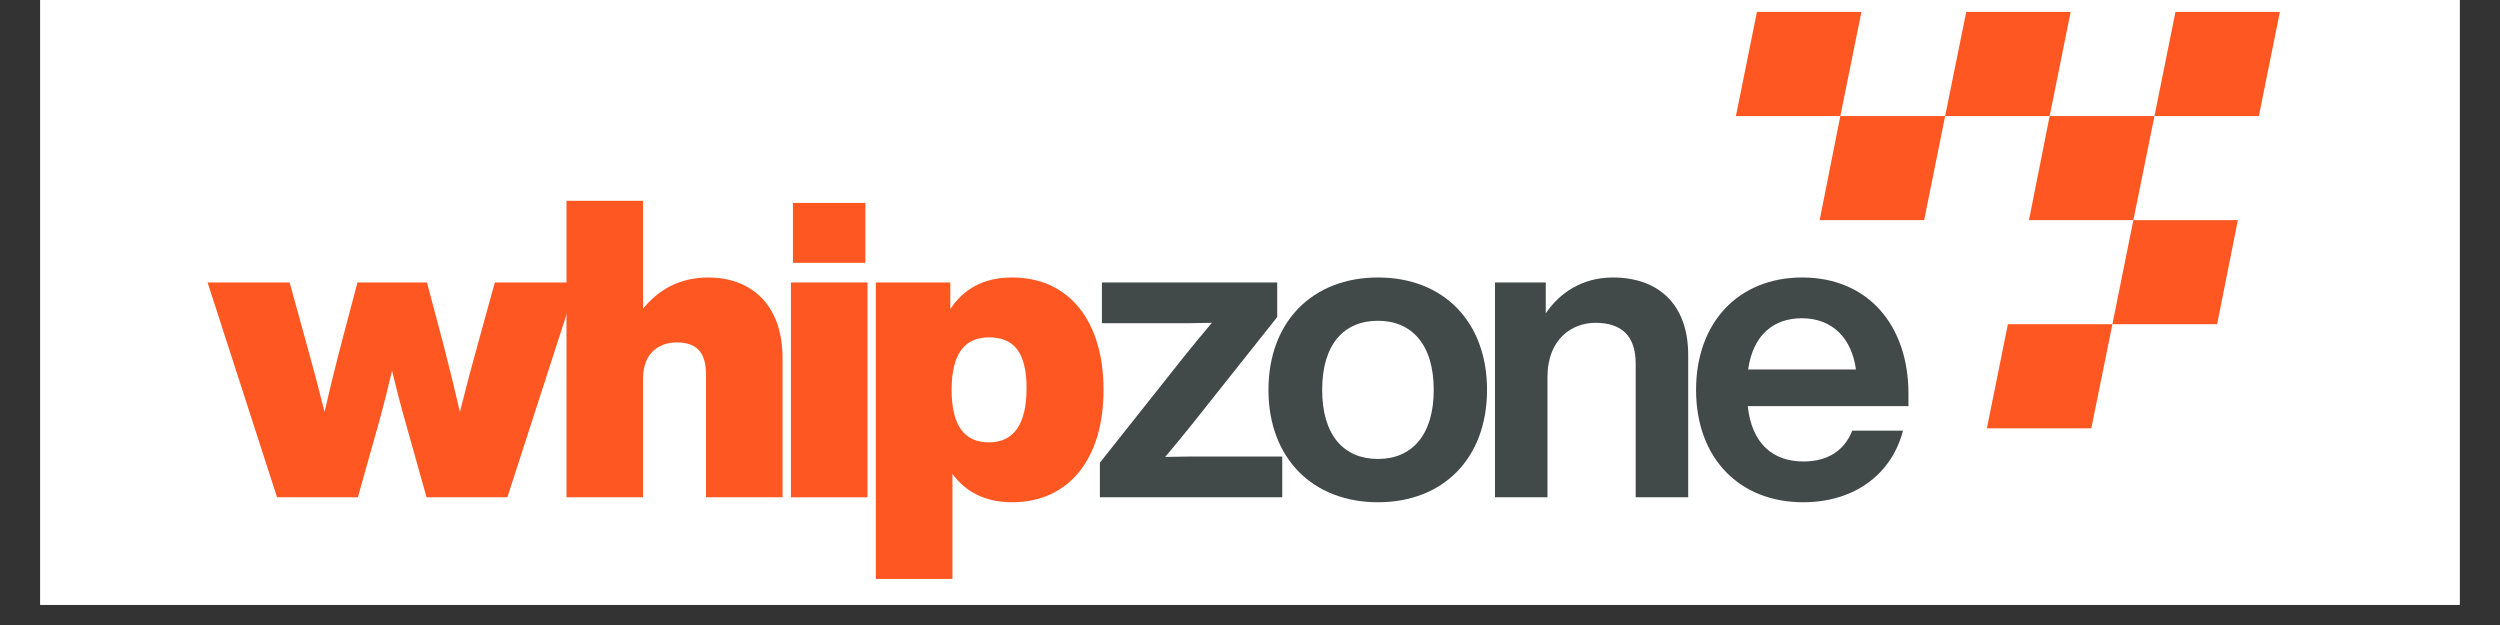
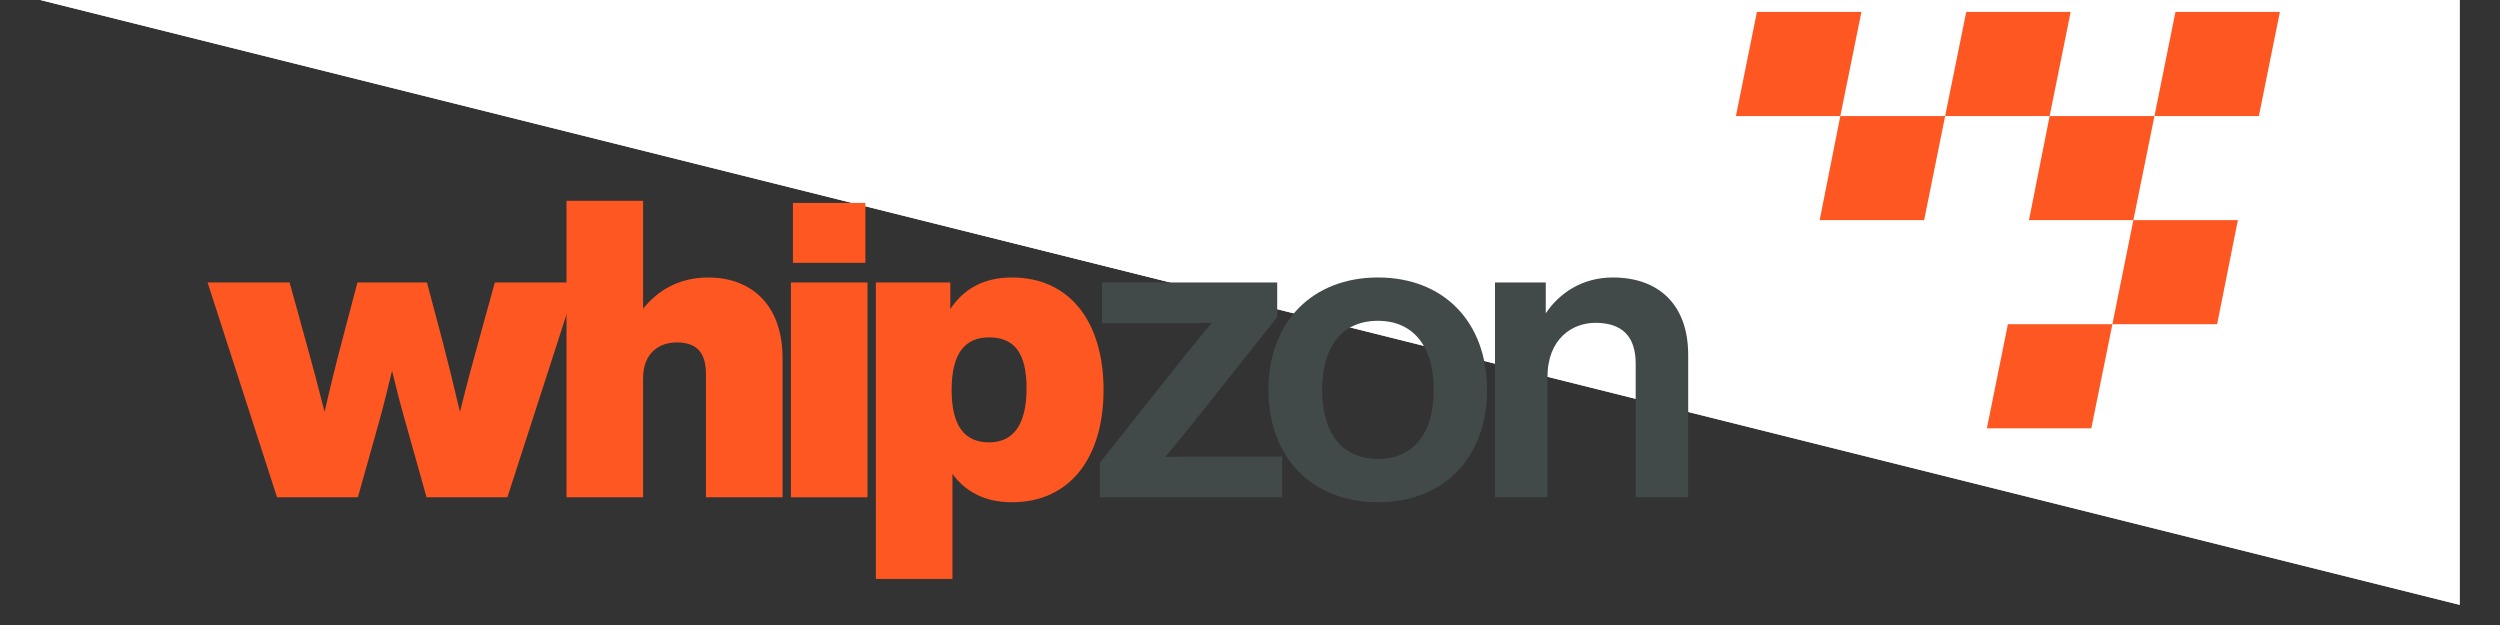
<svg xmlns="http://www.w3.org/2000/svg" width="160" zoomAndPan="magnify" viewBox="0 0 120 30" height="40" preserveAspectRatio="xMidYMid meet" version="1.0">
  <rect x="0" y="0" width="120" height="30" fill="#333333" stroke="none" />
  <defs>
    <g />
    <clipPath id="3be30aa8c2">
-       <path d="M 1.934 0 L 118.062 0 L 118.062 29.031 L 1.934 29.031 Z M 1.934 0 " clip-rule="nonzero" />
+       <path d="M 1.934 0 L 118.062 0 L 118.062 29.031 Z M 1.934 0 " clip-rule="nonzero" />
    </clipPath>
    <clipPath id="73bd315b53">
      <path d="M 9 0 L 110 0 L 110 29.031 L 9 29.031 Z M 9 0 " clip-rule="nonzero" />
    </clipPath>
    <clipPath id="cd5ca894fd">
      <path d="M 0.832 13 L 19 13 L 19 24 L 0.832 24 Z M 0.832 13 " clip-rule="nonzero" />
    </clipPath>
    <clipPath id="b9775948ab">
      <path d="M 86 15 L 93 15 L 93 20.59 L 86 20.59 Z M 86 15 " clip-rule="nonzero" />
    </clipPath>
    <clipPath id="44d3a849be">
      <path d="M 94 0.547 L 100.406 0.547 L 100.406 6 L 94 6 Z M 94 0.547 " clip-rule="nonzero" />
    </clipPath>
    <clipPath id="2079095ac6">
      <path d="M 84 0.547 L 91 0.547 L 91 6 L 84 6 Z M 84 0.547 " clip-rule="nonzero" />
    </clipPath>
    <clipPath id="55e700d63d">
      <path d="M 74.324 0.547 L 81 0.547 L 81 6 L 74.324 6 Z M 74.324 0.547 " clip-rule="nonzero" />
    </clipPath>
    <clipPath id="5d294410b7">
      <rect x="0" width="101" y="0" height="30" />
    </clipPath>
  </defs>
  <g clip-path="url(#3be30aa8c2)">
    <path fill="#ffffff" d="M 1.934 0 L 118.066 0 L 118.066 29.031 L 1.934 29.031 Z M 1.934 0 " fill-opacity="1" fill-rule="nonzero" />
    <path fill="#ffffff" d="M 1.934 0 L 118.066 0 L 118.066 29.031 L 1.934 29.031 Z M 1.934 0 " fill-opacity="1" fill-rule="nonzero" />
  </g>
  <g clip-path="url(#73bd315b53)">
    <g transform="matrix(1, 0, 0, 1, 9, 0)">
      <g clip-path="url(#5d294410b7)">
        <g clip-path="url(#cd5ca894fd)">
          <g fill="#ff5722" fill-opacity="1">
            <g transform="translate(0.963, 23.87)">
              <g>
                <path d="M 13.012 -7.496 C 12.691 -6.355 12.391 -5.215 12.113 -4.098 C 11.852 -5.234 11.57 -6.375 11.273 -7.516 L 10.531 -10.312 L 7.195 -10.312 L 6.457 -7.516 C 6.156 -6.375 5.875 -5.234 5.617 -4.098 C 5.336 -5.215 5.035 -6.355 4.715 -7.496 L 3.938 -10.312 L 0 -10.312 L 3.336 0 L 7.215 0 L 8.215 -3.559 C 8.453 -4.398 8.652 -5.234 8.855 -6.074 C 9.055 -5.234 9.273 -4.398 9.512 -3.559 L 10.512 0 L 14.391 0 L 17.727 -10.312 L 13.789 -10.312 Z M 13.012 -7.496 " />
              </g>
            </g>
          </g>
        </g>
        <g fill="#ff5722" fill-opacity="1">
          <g transform="translate(17.391, 23.87)">
            <g>
              <path d="M 7.613 -10.551 C 6.176 -10.551 5.176 -9.914 4.477 -9.055 L 4.477 -14.23 L 0.801 -14.23 L 0.801 0 L 4.477 0 L 4.477 -5.715 C 4.477 -6.953 5.277 -7.434 6.094 -7.434 C 7.137 -7.434 7.496 -6.855 7.496 -5.895 L 7.496 0 L 11.172 0 L 11.172 -6.676 C 11.172 -9.332 9.574 -10.551 7.613 -10.551 Z M 7.613 -10.551 " />
            </g>
          </g>
        </g>
        <g fill="#ff5722" fill-opacity="1">
          <g transform="translate(28.163, 23.87)">
            <g>
              <path d="M 4.375 -11.254 L 4.375 -14.129 L 0.898 -14.129 L 0.898 -11.254 Z M 4.477 0 L 4.477 -10.312 L 0.801 -10.312 L 0.801 0 Z M 4.477 0 " />
            </g>
          </g>
        </g>
        <g fill="#ff5722" fill-opacity="1">
          <g transform="translate(32.24, 23.87)">
            <g>
              <path d="M 7.336 -10.551 C 5.938 -10.551 4.996 -9.973 4.375 -9.035 L 4.375 -10.312 L 0.801 -10.312 L 0.801 3.918 L 4.477 3.918 L 4.477 -1.121 C 5.098 -0.281 6.016 0.238 7.336 0.238 C 10.113 0.238 11.73 -1.898 11.73 -5.156 C 11.73 -8.414 10.113 -10.551 7.336 -10.551 Z M 6.234 -2.637 C 5.078 -2.637 4.438 -3.398 4.438 -5.156 C 4.438 -6.914 5.078 -7.676 6.234 -7.676 C 7.395 -7.676 8.035 -6.996 8.035 -5.234 C 8.035 -3.477 7.395 -2.637 6.234 -2.637 Z M 6.234 -2.637 " />
            </g>
          </g>
        </g>
        <g fill="#424949" fill-opacity="1">
          <g transform="translate(43.173, 23.87)">
            <g>
              <path d="M 5.875 -1.957 C 5.176 -1.957 4.477 -1.957 3.758 -1.938 C 4.195 -2.457 4.637 -2.996 5.055 -3.516 L 9.133 -8.652 L 9.133 -10.312 L 0.719 -10.312 L 0.719 -8.355 L 3.879 -8.355 C 4.578 -8.355 5.277 -8.355 5.996 -8.375 C 5.555 -7.855 5.117 -7.316 4.695 -6.797 L 0.621 -1.66 L 0.621 0 L 9.375 0 L 9.375 -1.957 Z M 5.875 -1.957 " />
            </g>
          </g>
        </g>
        <g fill="#424949" fill-opacity="1">
          <g transform="translate(51.327, 23.87)">
            <g>
              <path d="M 5.816 0.238 C 8.953 0.238 11.051 -1.879 11.051 -5.156 C 11.051 -8.434 8.953 -10.551 5.816 -10.551 C 2.68 -10.551 0.559 -8.434 0.559 -5.156 C 0.559 -1.879 2.68 0.238 5.816 0.238 Z M 5.816 -1.84 C 4.176 -1.84 3.137 -2.977 3.137 -5.156 C 3.137 -7.336 4.176 -8.473 5.816 -8.473 C 7.434 -8.473 8.492 -7.336 8.492 -5.156 C 8.492 -2.977 7.434 -1.84 5.816 -1.84 Z M 5.816 -1.84 " />
            </g>
          </g>
        </g>
        <g fill="#424949" fill-opacity="1">
          <g transform="translate(61.74, 23.87)">
            <g>
              <path d="M 6.676 -10.551 C 5.215 -10.551 4.117 -9.812 3.457 -8.832 L 3.457 -10.312 L 1.02 -10.312 L 1.02 0 L 3.539 0 L 3.539 -5.777 C 3.539 -7.613 4.738 -8.375 5.836 -8.375 C 7.113 -8.375 7.773 -7.734 7.773 -6.414 L 7.773 0 L 10.293 0 L 10.293 -6.836 C 10.293 -9.293 8.832 -10.551 6.676 -10.551 Z M 6.676 -10.551 " />
            </g>
          </g>
        </g>
        <g fill="#424949" fill-opacity="1">
          <g transform="translate(71.852, 23.87)">
            <g>
-               <path d="M 5.695 0.238 C 8.176 0.238 9.953 -1.121 10.492 -3.199 L 8.055 -3.199 C 7.695 -2.277 6.914 -1.719 5.715 -1.719 C 4.258 -1.719 3.238 -2.559 3.039 -4.375 L 10.754 -4.375 L 10.754 -4.977 C 10.754 -8.254 8.812 -10.551 5.656 -10.551 C 2.598 -10.551 0.559 -8.395 0.559 -5.156 C 0.559 -1.859 2.656 0.238 5.695 0.238 Z M 3.059 -6.137 C 3.297 -7.812 4.297 -8.594 5.637 -8.594 C 7.137 -8.594 8.035 -7.594 8.234 -6.137 Z M 3.059 -6.137 " />
-             </g>
+               </g>
          </g>
        </g>
        <path fill="#ff5722" d="M 93.402 10.566 L 88.391 10.566 L 89.383 5.57 L 94.414 5.57 Z M 93.402 10.566 " fill-opacity="1" fill-rule="nonzero" />
        <path fill="#ff5722" d="M 83.359 10.566 L 78.344 10.566 L 79.336 5.57 L 84.367 5.57 Z M 83.359 10.566 " fill-opacity="1" fill-rule="nonzero" />
        <g clip-path="url(#b9775948ab)">
          <path fill="#ff5722" d="M 91.383 20.559 L 86.371 20.559 L 87.379 15.562 L 92.395 15.562 Z M 91.383 20.559 " fill-opacity="1" fill-rule="nonzero" />
        </g>
        <path fill="#ff5722" d="M 97.422 15.562 L 92.395 15.562 L 93.402 10.566 L 98.418 10.566 Z M 97.422 15.562 " fill-opacity="1" fill-rule="nonzero" />
        <g clip-path="url(#44d3a849be)">
          <path fill="#ff5722" d="M 99.426 5.57 L 94.414 5.57 L 95.422 0.574 L 100.434 0.574 Z M 99.426 5.57 " fill-opacity="1" fill-rule="nonzero" />
        </g>
        <g clip-path="url(#2079095ac6)">
          <path fill="#ff5722" d="M 89.383 5.57 L 84.367 5.57 L 85.379 0.574 L 90.391 0.574 Z M 89.383 5.57 " fill-opacity="1" fill-rule="nonzero" />
        </g>
        <g clip-path="url(#55e700d63d)">
          <path fill="#ff5722" d="M 79.336 5.57 L 74.324 5.57 L 75.332 0.574 L 80.348 0.574 Z M 79.336 5.57 " fill-opacity="1" fill-rule="nonzero" />
        </g>
      </g>
    </g>
  </g>
</svg>